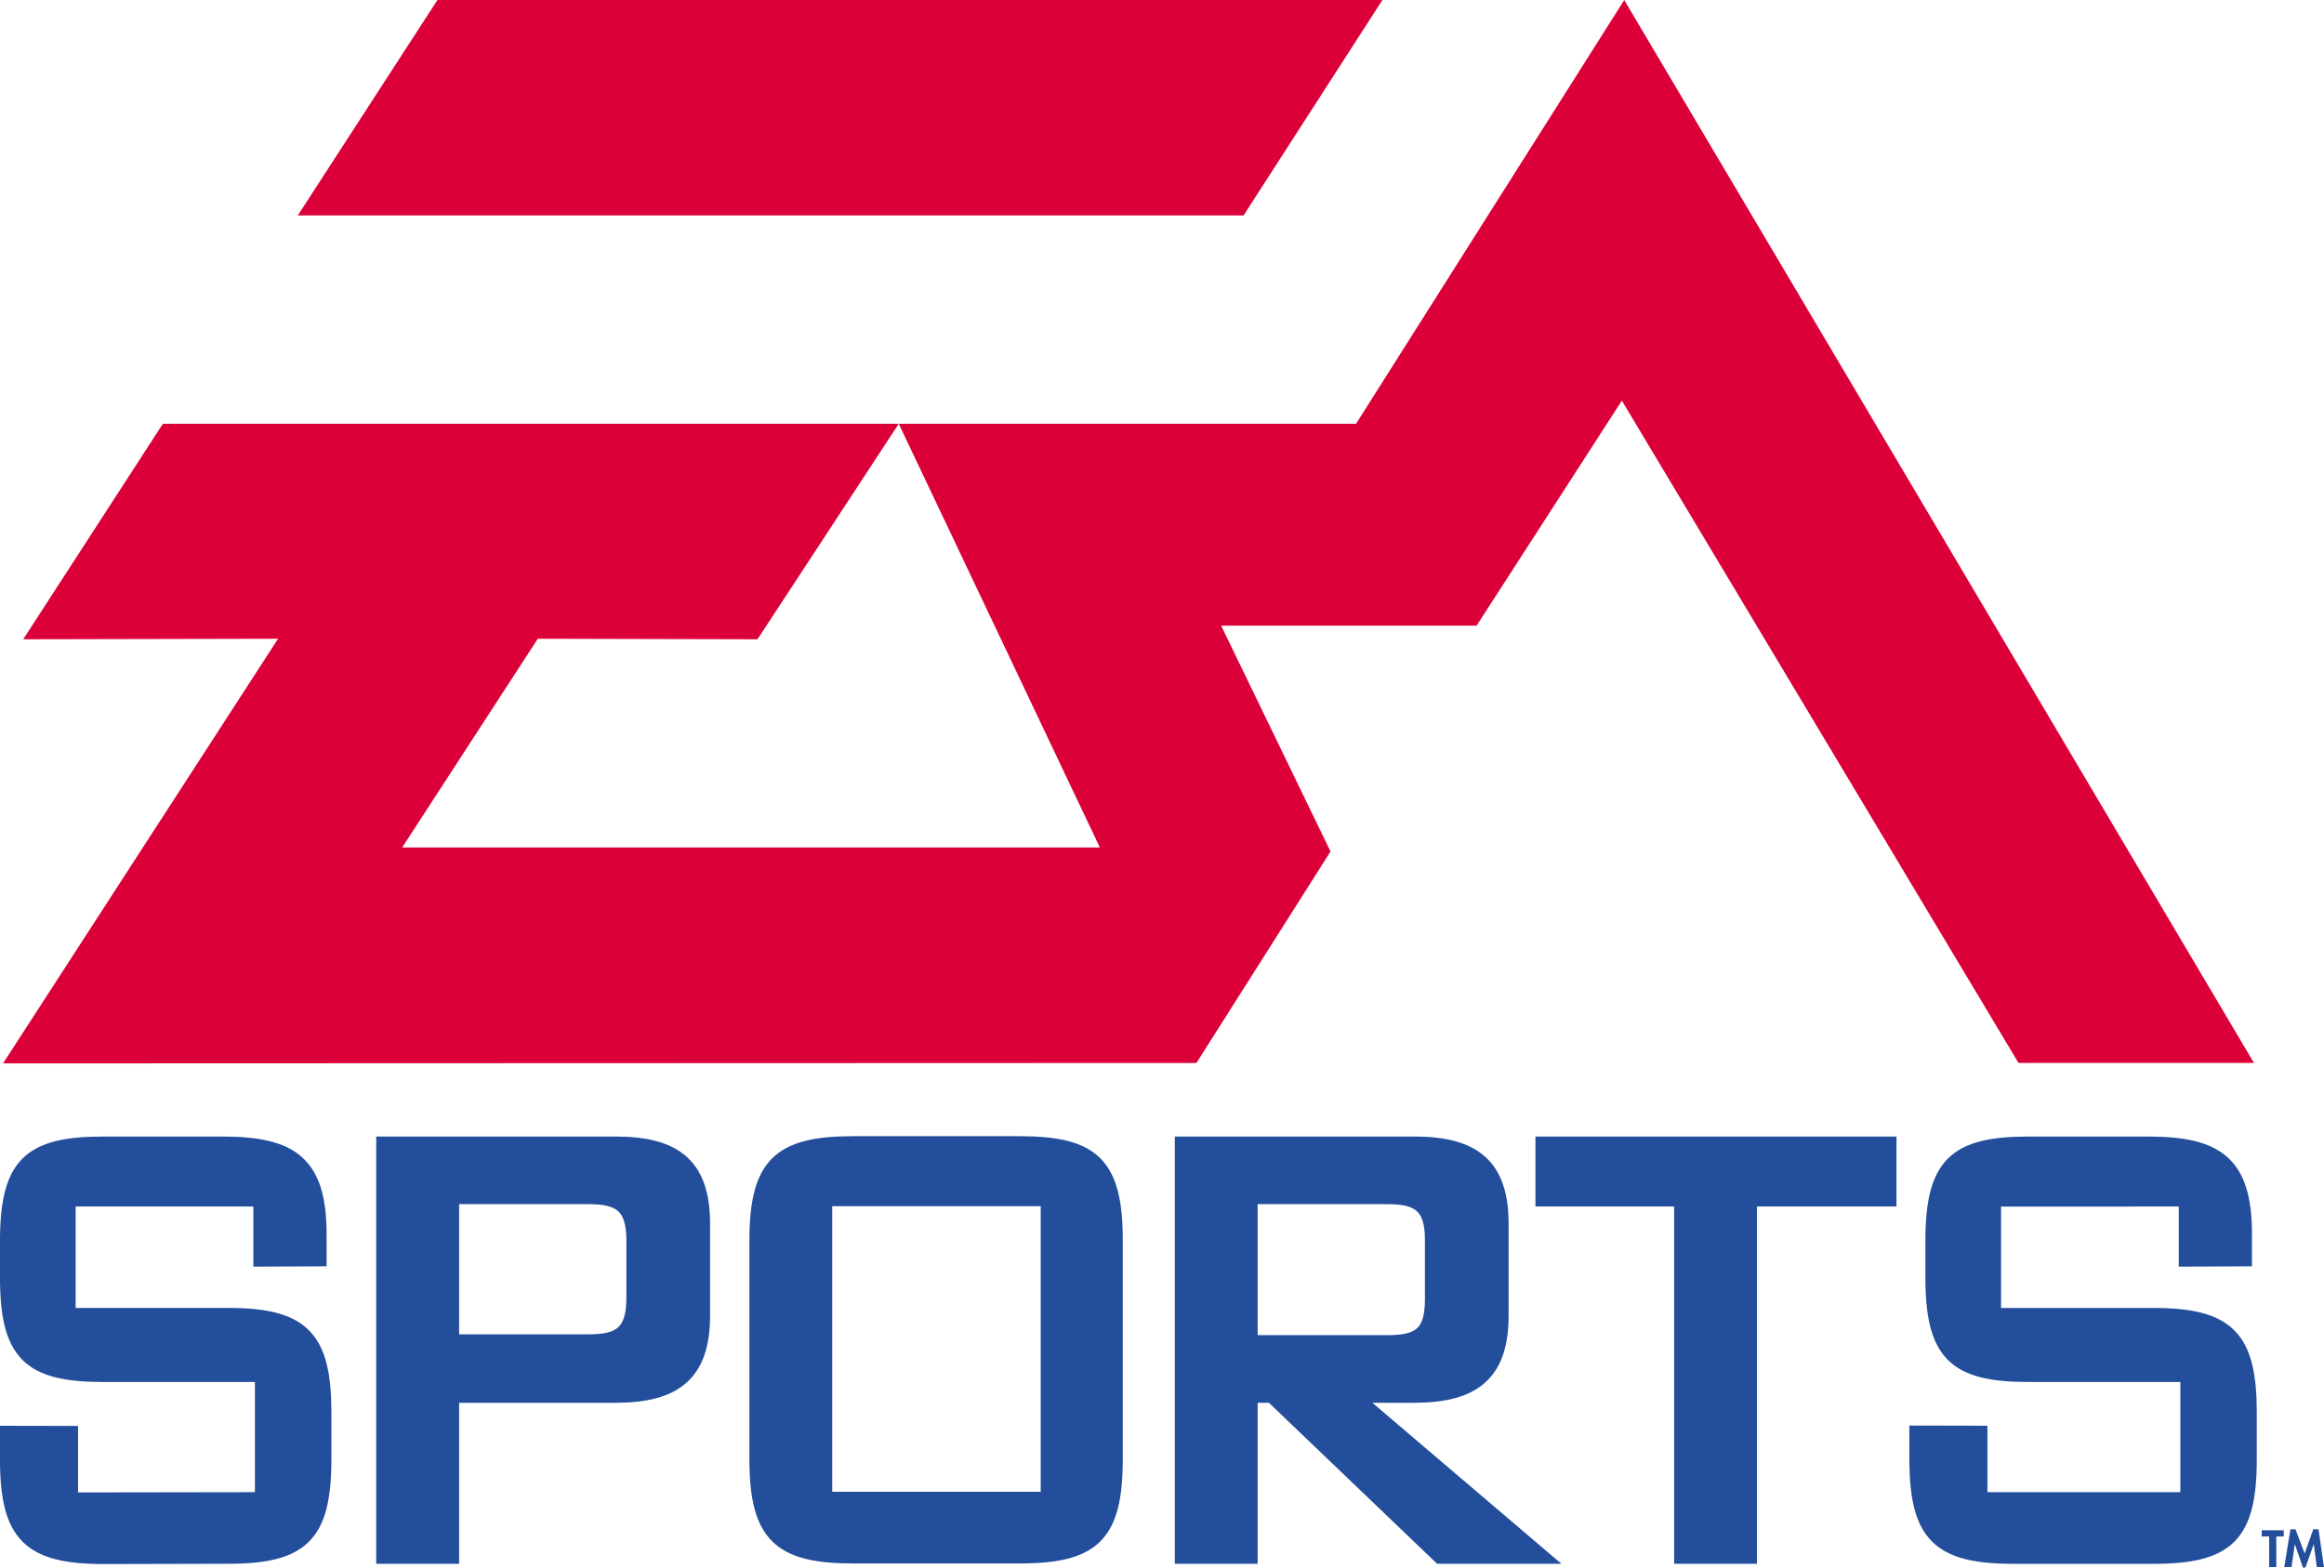
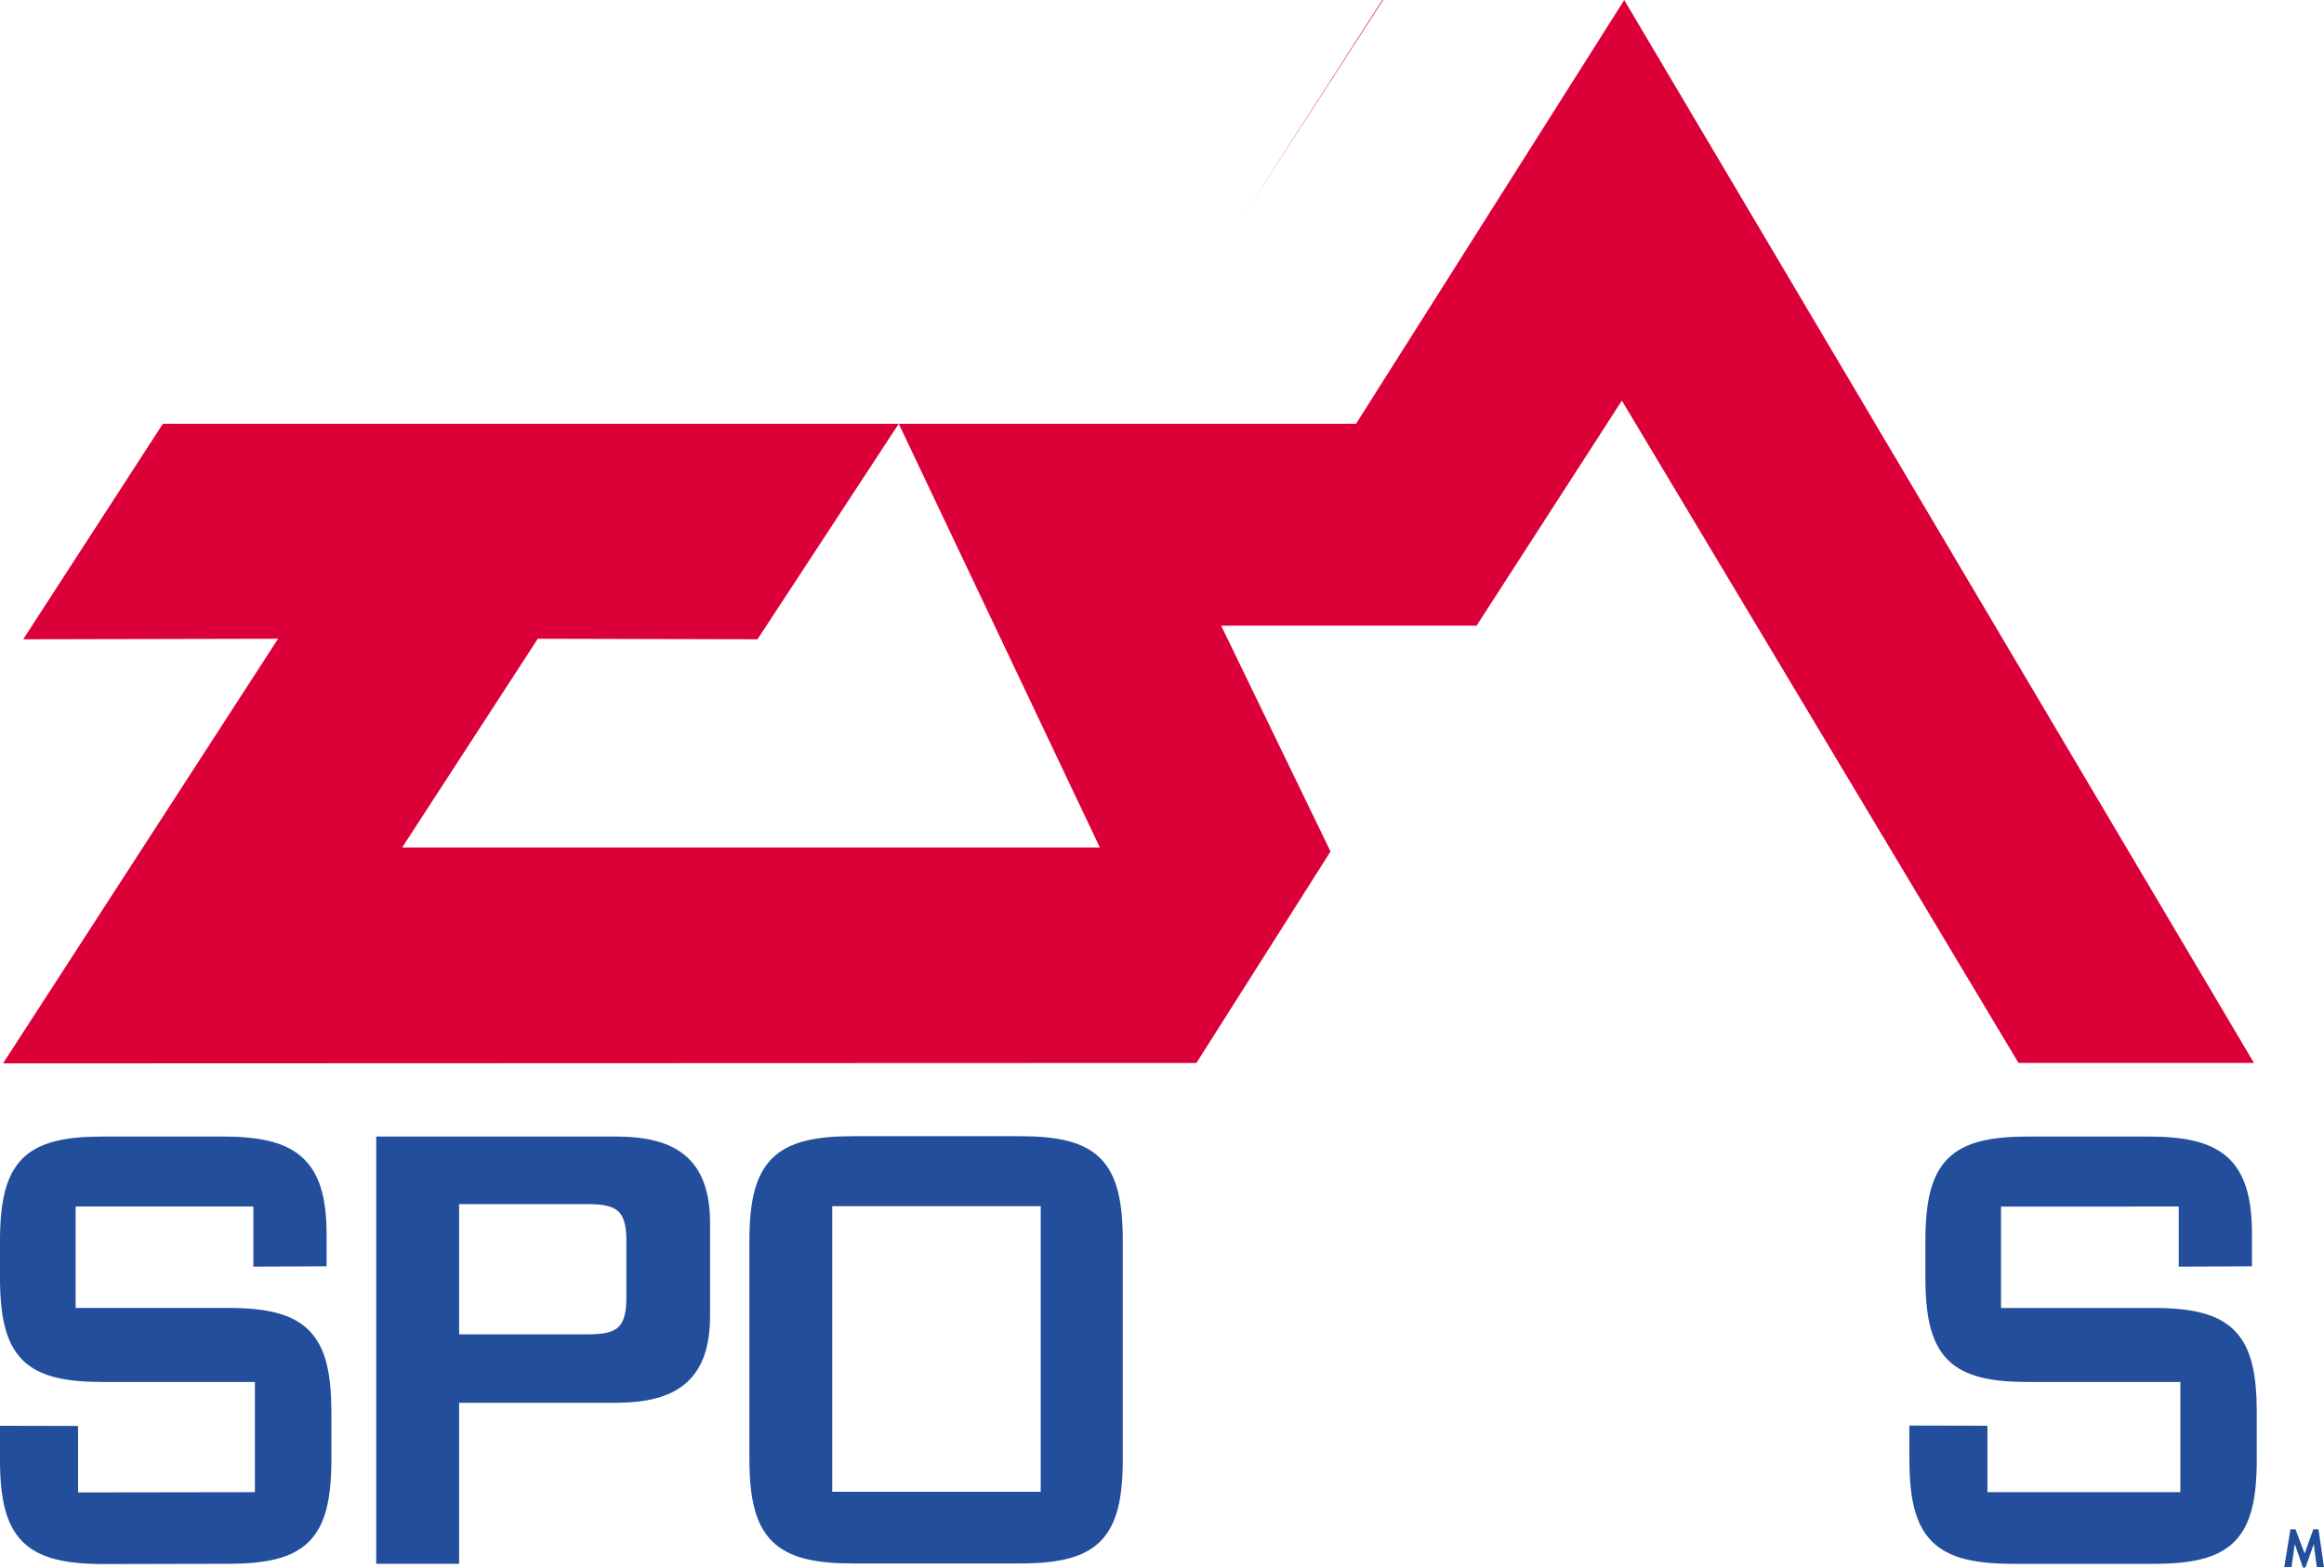
<svg xmlns="http://www.w3.org/2000/svg" xmlns:ns1="http://www.inkscape.org/namespaces/inkscape" xmlns:ns2="http://sodipodi.sourceforge.net/DTD/sodipodi-0.dtd" width="132.291mm" height="89.244mm" viewBox="0 0 132.291 89.244" version="1.1" id="svg1687" ns1:version="0.92.4 (5da689c313, 2019-01-14)" ns2:docname="EASports logo 1993.svg">
  <defs id="defs1681">
    <clipPath clipPathUnits="userSpaceOnUse" id="clipPath1399">
      <path d="M -1,685 H 505 V -1 H -1 Z" id="path1397" ns1:connector-curvature="0" />
    </clipPath>
    <clipPath clipPathUnits="userSpaceOnUse" id="clipPath1405">
      <path d="M 0,684.06 H 504 V 0.06 H 0 Z" id="path1403" ns1:connector-curvature="0" />
    </clipPath>
  </defs>
  <ns2:namedview id="base" pagecolor="#ffffff" bordercolor="#666666" borderopacity="1.0" ns1:pageopacity="0.0" ns1:pageshadow="2" ns1:zoom="0.7" ns1:cx="561.2629" ns1:cy="158.75118" ns1:document-units="mm" ns1:current-layer="layer1" showgrid="false" fit-margin-top="0" fit-margin-left="0" fit-margin-right="0" fit-margin-bottom="0" ns1:window-width="1920" ns1:window-height="1027" ns1:window-x="-8" ns1:window-y="-8" ns1:window-maximized="1" />
  <g ns1:label="Layer 1" ns1:groupmode="layer" id="layer1" transform="translate(-127.024,-65.881)">
-     <path d="m 151.923,65.881 h 53.793 l -7.904,12.266 h -53.837 l 7.949,-12.266" style="fill:#dc0039;fill-opacity:1;fill-rule:nonzero;stroke:none;stroke-width:2.768" id="path1373" ns1:connector-curvature="0" />
+     <path d="m 151.923,65.881 h 53.793 l -7.904,12.266 l 7.949,-12.266" style="fill:#dc0039;fill-opacity:1;fill-rule:nonzero;stroke:none;stroke-width:2.768" id="path1373" ns1:connector-curvature="0" />
    <path d="m 157.636,102.246 12.507,0.031 8.04,-12.269 h -41.889 l -7.949,12.269 14.508,-0.031 -15.657,24.176 67.933,-0.024 7.633,-12.04 -6.225,-12.856 h 14.539 l 8.27,-12.812 22.579,37.707 h 13.404 L 219.482,65.883 204.216,90.006 h -26.033 l 11.45,24.126 h -39.716 l 7.719,-11.884" style="fill:#dc0039;fill-opacity:1;fill-rule:nonzero;stroke:none;stroke-width:2.768" id="path1375" ns1:connector-curvature="0" />
-     <path d="m 256.6,155.098 h -0.407 v -1.741 h -0.424 v -0.355 h 1.254 v 0.355 h -0.424 v 1.741" style="fill:#234e9b;fill-opacity:1;fill-rule:nonzero;stroke:none;stroke-width:2.768" id="path1377" ns1:connector-curvature="0" />
    <path d="m 258.737,153.797 h -0.006 l -0.473,1.328 h -0.144 l -0.457,-1.328 h -0.006 l -0.185,1.301 h -0.413 l 0.351,-2.151 h 0.29 l 0.518,1.381 0.493,-1.381 h 0.296 l 0.313,2.151 h -0.41 l -0.169,-1.301" style="fill:#234e9b;fill-opacity:1;fill-rule:nonzero;stroke:none;stroke-width:2.768" id="path1379" ns1:connector-curvature="0" />
    <path d="m 141.843,134.174 v 3.421 l 3.374,-0.016 v -1.442 c 0,-4.06 -1.597,-5.153 -5.519,-5.153 h -6.806 c -4.196,0 -5.472,1.185 -5.472,5.563 v 2.051 c 0,4.378 1.276,5.566 5.472,5.566 h 9.039 v 7.066 l -10.86,0.016 v -3.786 l -3.651,-0.008 v 1.514 c 0,4.331 1.279,5.563 5.519,5.563 l 7.077,-0.016 c 4.243,0 5.475,-1.232 5.475,-5.563 v -2.646 c 0,-4.24 -1.187,-5.563 -5.475,-5.563 h -9.084 v -6.568 z" style="fill:#234e9b;fill-opacity:1;fill-rule:nonzero;stroke:#234e9b;stroke-width:0.794;stroke-linecap:butt;stroke-linejoin:miter;stroke-miterlimit:3.864;stroke-dasharray:none;stroke-opacity:1" id="path1381" ns1:connector-curvature="0" />
-     <path d="m 226.64,134.174 h 7.941 v -3.191 h -19.756 v 3.191 h 7.894 v 20.34 h 3.922 z" style="fill:#234e9b;fill-opacity:1;fill-rule:nonzero;stroke:#234e9b;stroke-width:0.794;stroke-linecap:butt;stroke-linejoin:miter;stroke-miterlimit:3.864;stroke-dasharray:none;stroke-opacity:1" id="path1383" ns1:connector-curvature="0" />
    <path d="m 251.444,134.174 v 3.421 l 3.374,-0.016 v -1.442 c 0,-4.06 -1.594,-5.153 -5.516,-5.153 h -6.806 c -4.196,0 -5.475,1.185 -5.475,5.563 v 2.051 c 0,4.378 1.279,5.566 5.475,5.566 h 9.039 v 7.066 h -11.777 v -3.783 l -3.648,-0.008 v 1.514 c 0,4.331 1.276,5.563 5.519,5.563 h 7.99 c 4.24,0 5.472,-1.232 5.472,-5.563 v -2.646 c 0,-4.24 -1.185,-5.563 -5.472,-5.563 h -9.086 v -6.568 z" style="fill:#234e9b;fill-opacity:1;fill-rule:nonzero;stroke:#234e9b;stroke-width:0.794;stroke-linecap:butt;stroke-linejoin:miter;stroke-miterlimit:3.864;stroke-dasharray:none;stroke-opacity:1" id="path1385" ns1:connector-curvature="0" />
    <path d="m 148.837,154.514 h 3.925 v -9.167 h 9.313 c 3.421,0 4.971,-1.276 4.971,-4.561 v -5.245 c 0,-3.282 -1.55,-4.558 -4.971,-4.558 h -13.238 z m 11.688,-20.475 c 1.777,0 2.552,0.501 2.552,2.46 v 3.285 c 0,2.007 -0.819,2.46 -2.552,2.46 h -7.763 v -8.206 z" style="fill:#234e9b;fill-opacity:1;fill-rule:nonzero;stroke:#234e9b;stroke-width:0.794;stroke-linecap:butt;stroke-linejoin:miter;stroke-miterlimit:3.864;stroke-dasharray:none;stroke-opacity:1" id="path1387" ns1:connector-curvature="0" />
    <path d="m 170.079,136.527 v 12.405 c 0,4.379 1.323,5.563 5.519,5.563 h 9.468 c 4.243,0 5.474,-1.232 5.474,-5.563 v -12.405 c 0,-4.331 -1.232,-5.563 -5.474,-5.563 h -9.468 c -4.196,0 -5.519,1.185 -5.519,5.563 z m 3.922,-2.372 h 12.662 v 17.055 h -12.662 z" style="fill:#234e9b;fill-opacity:1;fill-rule:nonzero;stroke:#234e9b;stroke-width:0.794;stroke-linecap:butt;stroke-linejoin:miter;stroke-miterlimit:3.864;stroke-dasharray:none;stroke-opacity:1" id="path1389" ns1:connector-curvature="0" />
-     <path d="m 194.296,154.514 h 3.922 v -9.167 h 1.196 l 9.576,9.167 h 5.837 l -10.761,-9.167 h 3.465 c 3.421,0 4.971,-1.276 4.971,-4.561 v -5.245 c 0,-3.282 -1.55,-4.558 -4.971,-4.558 h -13.235 z m 11.685,-20.475 c 1.733,0 2.552,0.454 2.552,2.416 v 3.421 c 0,2.007 -0.819,2.416 -2.552,2.416 h -7.763 v -8.253 z" style="fill:#234e9b;fill-opacity:1;fill-rule:nonzero;stroke:#234e9b;stroke-width:0.794;stroke-linecap:butt;stroke-linejoin:miter;stroke-miterlimit:3.864;stroke-dasharray:none;stroke-opacity:1" id="path1391" ns1:connector-curvature="0" />
  </g>
</svg>